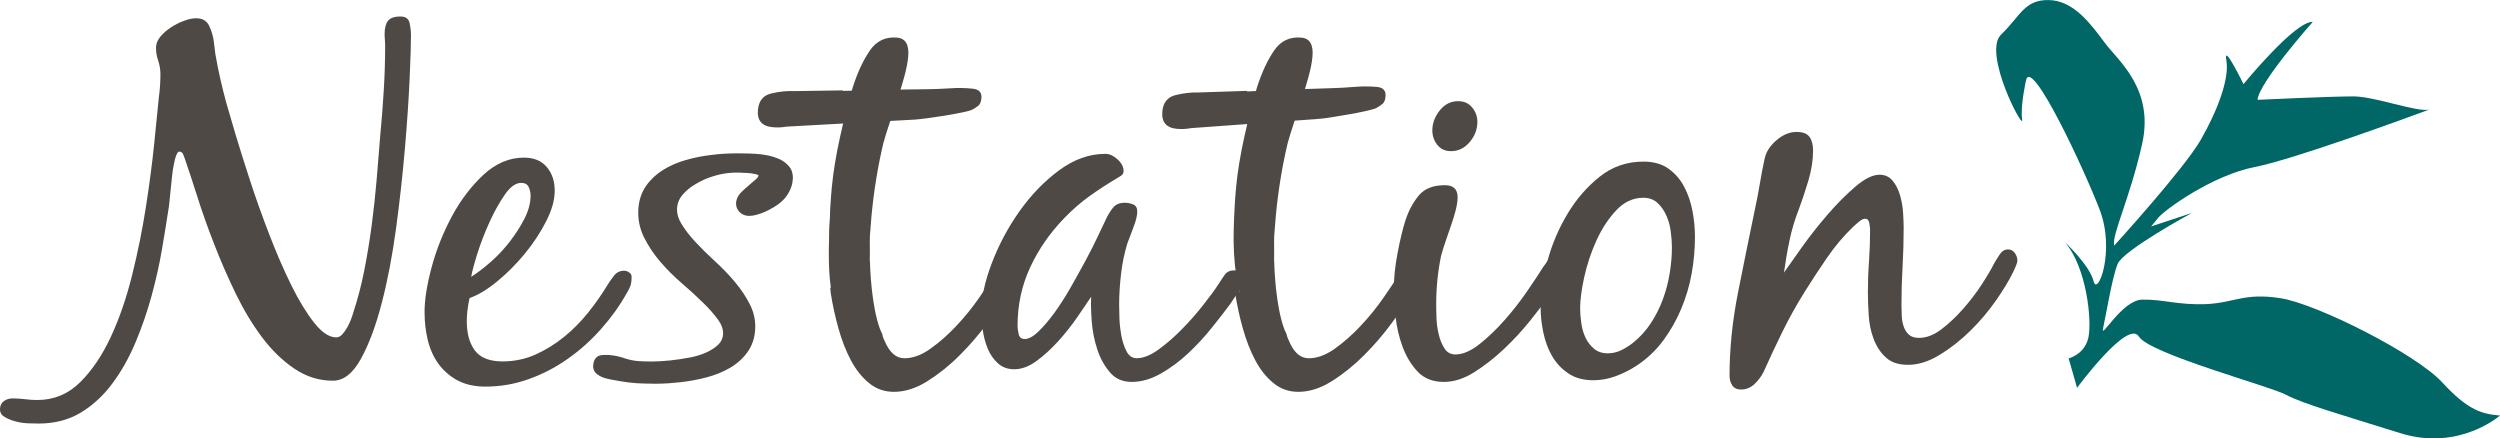
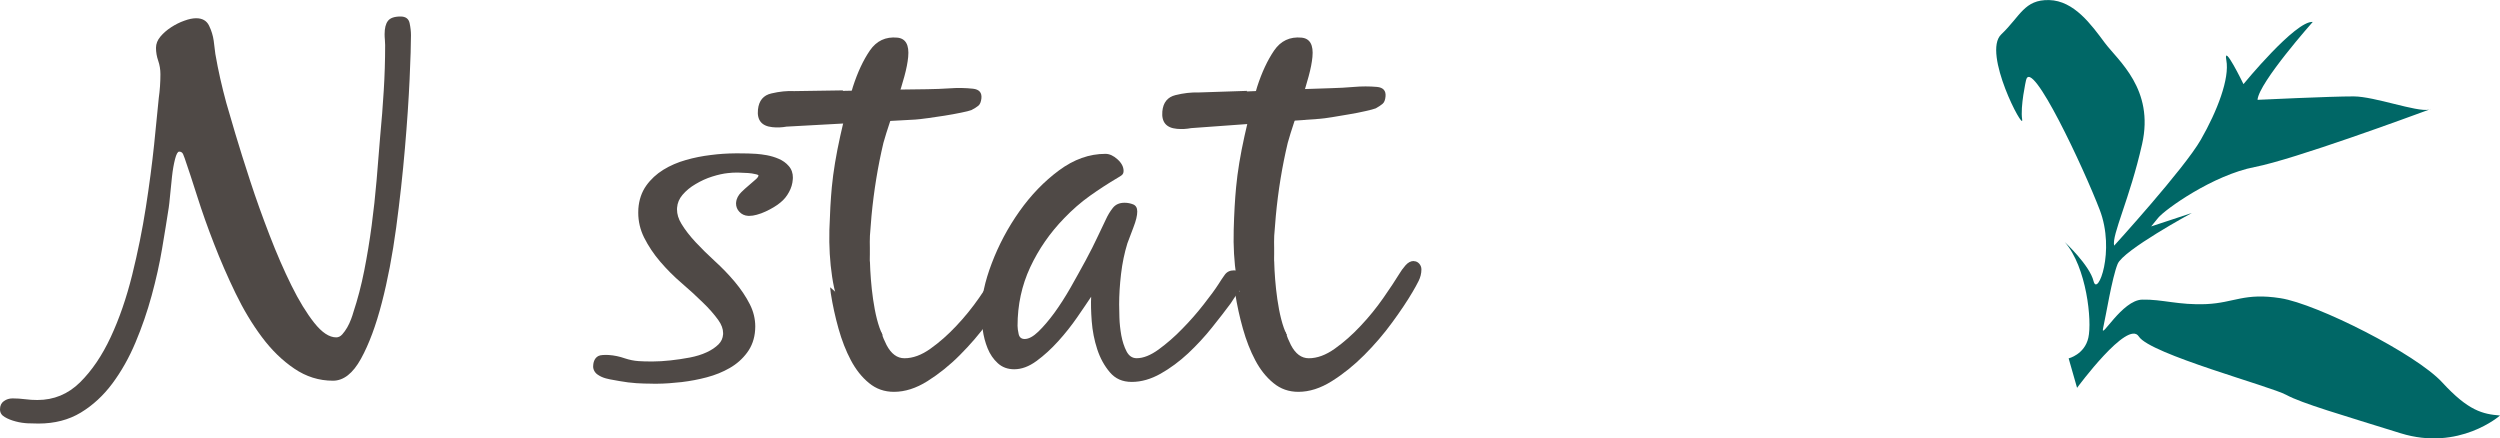
<svg xmlns="http://www.w3.org/2000/svg" id="_レイヤー_1" viewBox="0 0 751.01 131.7">
  <defs>
    <style>.cls-1{fill:#006766;}.cls-2{fill:#4f4946;}</style>
  </defs>
  <path class="cls-1" d="M729.71,32.93c.39-.14,.62-.23,.62-.23-.17,.1-.37,.16-.62,.23Zm-105.75,83.58s15.23-20.7,18.55-15.43c3.33,5.28,39.61,14.97,44.31,17.55,4.7,2.56,16.72,6.02,34.34,11.52,17.61,5.47,29.86-5.33,29.86-5.33-5.18-.42-9.5-1.38-17.36-9.94-7.86-8.57-37.65-23.59-48.58-25.3-10.91-1.71-13.87,1.38-22.25,1.77-8.38,.37-13.24-1.49-19.31-1.34-6.06,.14-12.56,12.24-11.75,8.65,.82-3.58,2.69-15.23,4.37-19.35,1.68-4.16,22.3-15.33,22.3-15.33l-12.22,4.04,2.08-2.56c2.09-2.55,16.47-12.87,29.09-15.3,11.71-2.26,47.24-15.35,52.32-17.22-3.74,.78-16.3-3.95-22.65-3.98-6.78-.02-28.89,1.03-28.89,1.03,.41-5.2,16.59-23.4,16.59-23.4-5.18-.42-20.81,18.68-20.81,18.68,0,0-6.17-12.71-5.15-7.19,1.02,5.49-2.69,15.22-7.66,23.89-4.97,8.7-26.04,31.83-26.04,31.83-.77-3.2,4.68-14.02,8.4-30.52,3.72-16.51-7.17-25.01-11.22-30.43-4.05-5.44-9.21-12.64-16.71-12.83-7.49-.17-8.64,4.85-14.4,10.33-5.76,5.48,6.92,29.46,6.3,25.56-.62-3.91,1.16-11.81,1.16-11.81,1.62-7.17,17.38,26.53,22.13,38.92,4.75,12.38-.64,26.24-1.84,21.45-1.17-4.8-8.65-11.75-8.65-11.75,6.59,7.52,8.22,23.71,7.08,28.74-1.13,5.03-5.92,6.2-5.92,6.2" />
  <g>
    <path class="cls-2" d="M8.58,127.18c-1.32-.07-2.61-.23-3.87-.58-1.27-.33-2.37-.76-3.3-1.33-.93-.53-1.41-1.3-1.41-2.29,0-1.11,.39-1.93,1.16-2.48,.77-.56,1.65-.82,2.64-.82,1.21,0,2.45,.08,3.71,.24,1.27,.17,2.5,.24,3.72,.24,4.94,0,9.21-1.76,12.79-5.28,3.58-3.53,6.65-8.06,9.24-13.62,2.59-5.55,4.73-11.78,6.44-18.65,1.7-6.87,3.08-13.67,4.12-20.37,1.05-6.71,1.87-13,2.48-18.82,.61-5.82,1.07-10.5,1.4-14.02,.33-2.31,.49-4.68,.49-7.1,0-1.43-.22-2.77-.66-4.04-.44-1.26-.67-2.56-.67-3.88,0-1.21,.45-2.34,1.33-3.39,.88-1.04,1.95-1.98,3.22-2.8,1.27-.83,2.59-1.49,3.96-1.97,1.38-.51,2.56-.74,3.55-.74,1.87,0,3.16,.74,3.88,2.22,.72,1.49,1.18,2.99,1.4,4.55l.49,3.95c.44,2.55,.93,5.01,1.48,7.44,.55,2.41,1.15,4.84,1.81,7.26,.55,1.97,1.46,5.08,2.73,9.32,1.26,4.22,2.75,8.95,4.46,14.18,1.7,5.23,3.64,10.62,5.78,16.18,2.14,5.56,4.34,10.62,6.6,15.18,2.25,4.56,4.54,8.3,6.85,11.22,2.31,2.91,4.51,4.37,6.61,4.37,.66,0,1.26-.29,1.81-.9,.54-.62,1.04-1.3,1.48-2.07,.44-.76,.83-1.61,1.16-2.48,.33-.88,.55-1.55,.66-1.98,1.32-3.98,2.42-8.17,3.3-12.62,.88-4.46,1.62-8.95,2.23-13.54,.61-4.56,1.1-9.12,1.49-13.69,.38-4.56,.75-8.94,1.07-13.12,.44-4.61,.8-9.19,1.07-13.7,.28-4.51,.42-9.07,.42-13.72,0-.52-.03-1.07-.08-1.63-.06-.54-.08-1.1-.08-1.65,0-1.75,.32-3.09,.99-3.96,.66-.88,1.92-1.33,3.8-1.33,1.53,0,2.44,.67,2.72,1.98,.28,1.32,.41,2.53,.41,3.63,0,2.64-.13,7.05-.41,13.21-.28,6.15-.74,13.08-1.41,20.79-.66,7.7-1.53,15.64-2.63,23.84-1.11,8.2-2.53,15.7-4.3,22.51-1.76,6.83-3.85,12.46-6.27,16.85-2.42,4.4-5.23,6.6-8.41,6.6-4.19,0-8.06-1.21-11.63-3.64-3.58-2.42-6.83-5.58-9.74-9.49-2.92-3.9-5.56-8.31-7.92-13.19-2.37-4.9-4.51-9.82-6.43-14.78-1.93-4.95-3.61-9.69-5.03-14.18-1.44-4.53-2.7-8.37-3.8-11.55-.11-.34-.28-.76-.49-1.26-.23-.48-.62-.73-1.16-.73-.44,0-.85,.73-1.24,2.23-.38,1.48-.69,3.21-.91,5.2s-.42,3.88-.58,5.69c-.17,1.81-.3,3.06-.41,3.71-.56,3.64-1.22,7.73-1.99,12.28-.77,4.59-1.82,9.3-3.14,14.13-1.32,4.84-2.94,9.55-4.87,14.12-1.92,4.57-4.24,8.67-6.93,12.29-2.7,3.63-5.86,6.55-9.49,8.75-3.63,2.19-7.86,3.29-12.71,3.29-.65,0-1.65-.04-2.97-.07Z" />
-     <path class="cls-2" d="M137.42,114.27c-2.31-1.28-4.2-2.92-5.69-4.95-1.48-2.05-2.55-4.4-3.21-7.11-.66-2.69-.98-5.52-.98-8.49,0-3.73,.72-8.25,2.15-13.53,1.42-5.27,3.46-10.37,6.1-15.28,2.64-4.89,5.8-9.03,9.49-12.45,3.69-3.4,7.73-5.11,12.12-5.11,2.97,0,5.26,.94,6.85,2.81,1.59,1.88,2.39,4.25,2.39,7.11s-.86,5.82-2.56,9.19c-1.7,3.36-3.86,6.62-6.43,9.76-2.59,3.15-5.37,5.93-8.34,8.35-2.96,2.43-5.72,4.09-8.25,4.97-.56,2.54-.83,4.87-.83,6.95,0,3.75,.83,6.7,2.48,8.86,1.65,2.15,4.4,3.22,8.25,3.22,3.52,0,6.82-.69,9.9-2.06,3.08-1.39,5.94-3.15,8.58-5.3,2.65-2.13,5.06-4.6,7.27-7.33,2.19-2.76,4.13-5.51,5.77-8.25,.55-.89,1.2-1.83,1.97-2.81,.78-.99,1.77-1.49,2.99-1.49,.53,0,1.07,.16,1.56,.5,.49,.33,.74,.76,.74,1.31,0,1.09-.12,1.99-.33,2.65-.22,.67-.61,1.41-1.15,2.31-2.08,3.73-4.65,7.31-7.68,10.72-3.02,3.41-6.35,6.4-9.99,8.95-3.62,2.57-7.53,4.61-11.72,6.11-4.18,1.51-8.52,2.26-13.03,2.26-3.3,0-6.1-.63-8.42-1.89Zm14.2-55.75c-1.65,2.37-3.18,5.13-4.61,8.3-1.43,3.15-2.64,6.3-3.64,9.45-.98,3.15-1.59,5.45-1.81,6.88,1.76-1.1,3.68-2.57,5.78-4.4,2.09-1.82,4.01-3.86,5.78-6.14,1.76-2.28,3.24-4.58,4.45-6.97,1.21-2.38,1.82-4.68,1.82-6.88,0-.89-.2-1.73-.58-2.58-.39-.83-1.13-1.24-2.24-1.24-1.65,0-3.3,1.18-4.95,3.58Z" />
    <g>
      <path class="cls-2" d="M223.69,58.76c.7-.69,1.44-1.36,2.23-2.04,.78-.64,1.53-1.29,2.24-1.93,.69-.64,1.06-1.31,1.11-2.05,.03-.5-.11-.89-.47-1.16-.36-.27-.78-.47-1.26-.6-.49-.13-.98-.22-1.48-.29-.49-.07-.9-.11-1.2-.14-1.05-.06-2.1-.11-3.15-.12-1.06,0-2.12,.05-3.18,.16-1.5,.15-3.16,.52-5,1.09-1.85,.6-3.6,1.38-5.29,2.39-1.68,1-3.11,2.19-4.29,3.56-1.18,1.38-1.84,2.94-1.95,4.68-.13,1.91,.37,3.8,1.51,5.68,1.15,1.88,2.61,3.79,4.41,5.7,1.79,1.93,3.75,3.87,5.89,5.8,2.13,1.96,4.09,3.98,5.86,6.08,1.79,2.11,3.24,4.26,4.35,6.48,1.12,2.22,1.59,4.53,1.43,6.95-.16,2.35-.87,4.37-2.14,6.08-1.27,1.72-2.86,3.12-4.8,4.23-1.94,1.11-4.11,1.98-6.52,2.62-2.4,.64-4.85,1.12-7.35,1.41-2.5,.29-4.9,.44-7.19,.48-2.31,.04-4.36-.02-6.15-.15-1.6-.1-3.23-.3-4.89-.62-.37-.08-.93-.17-1.7-.29-.78-.12-1.53-.29-2.29-.49-.78-.21-1.43-.5-1.99-.89-.57-.38-.83-.87-.79-1.49,.07-1.04,.4-1.63,.96-1.74,.57-.11,1.28-.15,2.15-.08,1.53,.09,3.05,.41,4.5,.91,1.45,.49,2.95,.81,4.5,.91,1.11,.07,2.53,.11,4.28,.11s3.57-.11,5.5-.31c1.94-.22,3.92-.52,5.93-.91,2.02-.37,3.83-.93,5.42-1.66,1.6-.73,2.94-1.63,4.01-2.71,1.06-1.07,1.65-2.38,1.74-3.94,.13-1.71-.45-3.46-1.73-5.22-1.27-1.78-2.86-3.59-4.79-5.47-1.91-1.87-4.04-3.79-6.35-5.78-2.32-1.99-4.42-4.09-6.31-6.3-1.9-2.21-3.47-4.55-4.69-7.02-1.22-2.48-1.74-5.1-1.56-7.88,.17-2.41,.88-4.49,2.1-6.22,1.25-1.74,2.81-3.21,4.73-4.38,1.91-1.18,4.05-2.1,6.43-2.78,2.37-.69,4.78-1.14,7.22-1.46,2.44-.29,4.84-.46,7.2-.47,2.36-.01,4.43,.01,6.22,.16,.86,.05,1.85,.17,3,.39,1.13,.19,2.2,.52,3.23,.96,1.03,.44,1.87,1.05,2.53,1.81,.67,.77,.96,1.73,.88,2.9-.08,1.17-.4,2.29-.98,3.33-.56,1.04-1.32,1.93-2.23,2.69-.47,.39-1.07,.83-1.81,1.26-.74,.44-1.52,.87-2.31,1.24-.8,.37-1.62,.68-2.44,.9-.83,.22-1.55,.31-2.16,.27-.68-.04-1.24-.32-1.67-.78-.43-.45-.63-1.02-.58-1.71,.05-.74,.43-1.48,1.13-2.16Z" />
-       <path class="cls-2" d="M196.12,115.26c-1.84,0-3.47-.06-4.95-.15h0c-1.65-.1-3.33-.33-5.1-.64h0c-.31-.07-.83-.18-1.6-.29h0c-.83-.13-1.64-.29-2.46-.51h0c-.89-.24-1.7-.6-2.39-1.08h0c-.82-.5-1.47-1.5-1.44-2.55h0s0-.06,.02-.23h0c.04-1.18,.55-2.69,2.11-3.06h0c.48-.09,1.01-.13,1.6-.13h0c.27,0,.61,0,.93,.02h0c1.67,.11,3.3,.46,4.87,1.01h0c1.34,.44,2.72,.74,4.15,.83h0c1.05,.08,2.44,.11,4.15,.11h0c1.7-.01,3.47-.11,5.37-.32h0c1.9-.19,3.83-.5,5.81-.86h0c1.92-.37,3.62-.89,5.09-1.58h0c1.47-.67,2.65-1.48,3.58-2.4h0c.84-.86,1.26-1.79,1.36-3.02h0c0-.11,0-.24,0-.37h0c0-1.22-.45-2.51-1.48-3.95h0c-1.22-1.68-2.75-3.44-4.64-5.25h0c-1.89-1.86-3.98-3.77-6.28-5.75h0c-2.37-2.02-4.51-4.18-6.46-6.45h0c-1.98-2.3-3.59-4.73-4.89-7.31h0c-1.15-2.34-1.74-4.83-1.74-7.41h0c0-.39,.02-.81,.03-1.2h0c.19-2.64,.98-5,2.38-6.97h0c1.35-1.89,3.07-3.48,5.14-4.76h0c2.03-1.25,4.3-2.23,6.78-2.93h0c2.45-.7,4.93-1.19,7.44-1.49h0c2.5-.33,4.95-.48,7.35-.5h0c.4,0,.79,0,1.16,0h0c1.92,0,3.65,.04,5.21,.15h0c.92,.06,1.97,.21,3.15,.41h0c1.23,.24,2.41,.58,3.55,1.08h0c1.19,.5,2.23,1.24,3.03,2.18h0c.84,.94,1.24,2.18,1.23,3.43h0c0,.22-.02,.32-.02,.49h0c-.08,1.38-.48,2.71-1.15,3.9h0c-.64,1.21-1.51,2.28-2.54,3.1h0c-.55,.47-1.22,.95-2.01,1.42h0c-.79,.48-1.62,.91-2.46,1.3h0c-.88,.41-1.75,.74-2.67,.98h0c-.79,.22-1.53,.34-2.23,.34h0c-.15,0-.27,0-.39-.01h0c-.99-.04-1.96-.49-2.62-1.23h0c-.64-.65-1-1.59-.98-2.49h0s-.03-.19,.02-.29h0c.08-1.17,.68-2.22,1.55-3.09h0c.72-.71,1.5-1.42,2.33-2.11h0c.77-.64,1.49-1.27,2.17-1.88h0c.51-.48,.64-.81,.66-1.01h0v-.09c-.17-.13-.39-.24-.68-.29h0c-.43-.1-.86-.19-1.31-.26h0c-.46-.06-.83-.1-1.1-.12h0c-1.01-.07-2.04-.12-3.12-.14h-.19c-.93,0-1.84,.05-2.8,.16h0c-1.36,.14-2.93,.48-4.7,1.04h0c-1.74,.54-3.39,1.31-4.99,2.26h0c-1.57,.91-2.87,1.99-3.94,3.25h0c-1,1.2-1.5,2.4-1.62,3.85h0c-.02,.18-.02,.34-.02,.48h0c0,1.44,.41,2.85,1.34,4.37h0c1.07,1.78,2.49,3.6,4.22,5.47h0c1.76,1.88,3.7,3.8,5.8,5.72h0c2.18,1.98,4.18,4.06,6,6.22h0c1.84,2.2,3.36,4.45,4.53,6.77h0c1.07,2.11,1.62,4.36,1.62,6.65h0c0,.35-.02,.68-.04,1.03h0c-.16,2.59-.98,4.91-2.42,6.83h0c-1.39,1.88-3.14,3.43-5.25,4.63h0c-2.05,1.18-4.34,2.11-6.85,2.77h0c-2.46,.66-4.99,1.13-7.56,1.44h0c-2.56,.29-4.99,.47-7.36,.49h-1.3Zm-14.92-5.05c.4,.29,.93,.51,1.56,.71h0c.7,.17,1.42,.31,2.12,.44h0c.79,.12,1.38,.22,1.75,.32h0c1.6,.28,3.18,.48,4.71,.58h0c1.42,.09,3.01,.15,4.77,.15h1.27c2.25-.02,4.59-.19,7.05-.48h0c2.44-.28,4.81-.73,7.15-1.36h0c2.31-.62,4.35-1.44,6.17-2.48h0c1.79-1.01,3.22-2.27,4.36-3.85h0c1.12-1.48,1.74-3.2,1.88-5.29h0c0-.32,.02-.62,.02-.88h0c0-1.87-.44-3.61-1.3-5.37h0c-1.07-2.11-2.45-4.18-4.16-6.21h0c-1.74-2.06-3.66-4.03-5.73-5.94h0c-2.16-1.99-4.16-3.95-5.98-5.9h0c-1.85-1.98-3.38-3.96-4.56-5.93h0c-1.17-1.88-1.76-3.85-1.76-5.86h0c0-.24,0-.48,.02-.67h0c.13-2.03,.93-3.92,2.3-5.51h0c1.27-1.49,2.84-2.77,4.64-3.86h0c1.76-1.06,3.65-1.89,5.59-2.52h0c1.91-.58,3.67-.99,5.28-1.15h0c1.03-.1,2.06-.17,3.09-.17h.27c1.08,.02,2.16,.07,3.24,.14h0c.36,.02,.77,.06,1.3,.13h0c.54,.07,1.09,.17,1.63,.33h0c.64,.17,1.24,.44,1.78,.83h0c.64,.48,1.05,1.35,1.03,2.16h0v.24h0c-.08,1.16-.7,2.22-1.58,3h0c-.72,.68-1.47,1.32-2.29,1.99h0c-.75,.63-1.46,1.29-2.14,1.96h0c-.48,.49-.65,.86-.73,1.34h.02s0,0,0,.05h0c.02,.22,.07,.32,.21,.49h0c.2,.2,.33,.27,.67,.3h0c.09,.01,.17,.01,.25,.01h0c.39,0,.89-.06,1.5-.22h0c.73-.18,1.47-.46,2.19-.82h0c.77-.36,1.49-.74,2.2-1.16h0c.67-.41,1.21-.8,1.63-1.16h0c.78-.63,1.4-1.36,1.89-2.25h0c.46-.87,.72-1.77,.79-2.61h0c-.02-.23,0-.37,0-.44h0c-.02-.72-.18-1.16-.53-1.58h0c-.52-.57-1.16-1.06-2.01-1.41h0c-.93-.41-1.89-.69-2.91-.89h0c-1.1-.19-2.07-.29-2.87-.34h0c-1.45-.13-3.1-.19-4.98-.19h0c-.35,0-.72,0-1.13,.02h0c-2.31,.02-4.64,.19-7.04,.48h0c-2.37,.28-4.7,.76-7,1.42h0c-2.27,.63-4.29,1.5-6.07,2.61h0c-1.77,1.06-3.18,2.38-4.31,3.97h0c-1.07,1.52-1.69,3.31-1.86,5.54h0c-.02,.29-.02,.63-.02,.98h0c0,2.15,.48,4.17,1.45,6.13h0c1.18,2.36,2.65,4.61,4.49,6.73h0c1.84,2.16,3.9,4.2,6.17,6.15h0c2.33,2.02,4.46,3.97,6.4,5.85h0c1.98,1.91,3.61,3.81,4.94,5.65h0c1.3,1.76,2.03,3.66,2.03,5.6h0c0,.18-.02,.37-.03,.55h0c-.12,1.86-.85,3.55-2.16,4.86h0c-1.2,1.2-2.7,2.21-4.43,2.99h0c-1.72,.79-3.64,1.38-5.74,1.78h0c-2.06,.41-4.06,.7-6.04,.9h0c-1.99,.22-3.88,.32-5.66,.34h0c-1.77,0-3.2-.05-4.39-.12h0c-1.67-.11-3.29-.43-4.86-1h0c-1.33-.43-2.71-.72-4.17-.83h0c-.24-.03-.44-.03-.69-.03h0c-.3,0-.57,.01-.77,.04h0c-.03,.12-.06,.28-.07,.48h0l-.02,.09s.07,.04,.17,.13h0Z" />
+       <path class="cls-2" d="M196.12,115.26c-1.84,0-3.47-.06-4.95-.15h0c-1.65-.1-3.33-.33-5.1-.64h0c-.31-.07-.83-.18-1.6-.29h0c-.83-.13-1.64-.29-2.46-.51h0c-.89-.24-1.7-.6-2.39-1.08h0c-.82-.5-1.47-1.5-1.44-2.55h0s0-.06,.02-.23h0c.04-1.18,.55-2.69,2.11-3.06h0c.48-.09,1.01-.13,1.6-.13h0c.27,0,.61,0,.93,.02h0c1.67,.11,3.3,.46,4.87,1.01h0c1.34,.44,2.72,.74,4.15,.83h0c1.05,.08,2.44,.11,4.15,.11h0c1.7-.01,3.47-.11,5.37-.32h0c1.9-.19,3.83-.5,5.81-.86h0c1.92-.37,3.62-.89,5.09-1.58h0c1.47-.67,2.65-1.48,3.58-2.4h0c.84-.86,1.26-1.79,1.36-3.02h0c0-.11,0-.24,0-.37h0c0-1.22-.45-2.51-1.48-3.95h0c-1.22-1.68-2.75-3.44-4.64-5.25h0c-1.89-1.86-3.98-3.77-6.28-5.75h0c-2.37-2.02-4.51-4.18-6.46-6.45h0c-1.98-2.3-3.59-4.73-4.89-7.31h0c-1.15-2.34-1.74-4.83-1.74-7.41h0c0-.39,.02-.81,.03-1.2h0c.19-2.64,.98-5,2.38-6.97h0c1.35-1.89,3.07-3.48,5.14-4.76h0c2.03-1.25,4.3-2.23,6.78-2.93h0c2.45-.7,4.93-1.19,7.44-1.49h0c2.5-.33,4.95-.48,7.35-.5h0c.4,0,.79,0,1.16,0h0c1.92,0,3.65,.04,5.21,.15h0c.92,.06,1.97,.21,3.15,.41h0c1.23,.24,2.41,.58,3.55,1.08h0c1.19,.5,2.23,1.24,3.03,2.18h0c.84,.94,1.24,2.18,1.23,3.43h0c0,.22-.02,.32-.02,.49h0c-.08,1.38-.48,2.71-1.15,3.9h0c-.64,1.21-1.51,2.28-2.54,3.1h0c-.55,.47-1.22,.95-2.01,1.42h0c-.79,.48-1.62,.91-2.46,1.3h0c-.88,.41-1.75,.74-2.67,.98h0c-.79,.22-1.53,.34-2.23,.34h0c-.15,0-.27,0-.39-.01h0c-.99-.04-1.96-.49-2.62-1.23h0c-.64-.65-1-1.59-.98-2.49h0s-.03-.19,.02-.29h0c.08-1.17,.68-2.22,1.55-3.09h0c.72-.71,1.5-1.42,2.33-2.11h0c.77-.64,1.49-1.27,2.17-1.88h0c.51-.48,.64-.81,.66-1.01h0v-.09c-.17-.13-.39-.24-.68-.29h0c-.43-.1-.86-.19-1.31-.26h0c-.46-.06-.83-.1-1.1-.12h0c-1.01-.07-2.04-.12-3.12-.14h-.19c-.93,0-1.84,.05-2.8,.16h0c-1.36,.14-2.93,.48-4.7,1.04h0c-1.74,.54-3.39,1.31-4.99,2.26h0c-1.57,.91-2.87,1.99-3.94,3.25h0c-1,1.2-1.5,2.4-1.62,3.85h0c-.02,.18-.02,.34-.02,.48h0c0,1.44,.41,2.85,1.34,4.37h0c1.07,1.78,2.49,3.6,4.22,5.47h0c1.76,1.88,3.7,3.8,5.8,5.72h0c2.18,1.98,4.18,4.06,6,6.22h0c1.84,2.2,3.36,4.45,4.53,6.77h0c1.07,2.11,1.62,4.36,1.62,6.65h0c0,.35-.02,.68-.04,1.03h0c-.16,2.59-.98,4.91-2.42,6.83h0c-1.39,1.88-3.14,3.43-5.25,4.63h0c-2.05,1.18-4.34,2.11-6.85,2.77h0c-2.46,.66-4.99,1.13-7.56,1.44h0c-2.56,.29-4.99,.47-7.36,.49h-1.3Zm-14.92-5.05c.4,.29,.93,.51,1.56,.71h0c.7,.17,1.42,.31,2.12,.44h0c.79,.12,1.38,.22,1.75,.32h0c1.6,.28,3.18,.48,4.71,.58h0c1.42,.09,3.01,.15,4.77,.15h1.27c2.25-.02,4.59-.19,7.05-.48h0c2.44-.28,4.81-.73,7.15-1.36h0c2.31-.62,4.35-1.44,6.17-2.48h0c1.79-1.01,3.22-2.27,4.36-3.85h0c1.12-1.48,1.74-3.2,1.88-5.29h0c0-.32,.02-.62,.02-.88h0c0-1.87-.44-3.61-1.3-5.37h0c-1.07-2.11-2.45-4.18-4.16-6.21h0c-1.74-2.06-3.66-4.03-5.73-5.94h0c-2.16-1.99-4.16-3.95-5.98-5.9h0c-1.85-1.98-3.38-3.96-4.56-5.93h0c-1.17-1.88-1.76-3.85-1.76-5.86c0-.24,0-.48,.02-.67h0c.13-2.03,.93-3.92,2.3-5.51h0c1.27-1.49,2.84-2.77,4.64-3.86h0c1.76-1.06,3.65-1.89,5.59-2.52h0c1.91-.58,3.67-.99,5.28-1.15h0c1.03-.1,2.06-.17,3.09-.17h.27c1.08,.02,2.16,.07,3.24,.14h0c.36,.02,.77,.06,1.3,.13h0c.54,.07,1.09,.17,1.63,.33h0c.64,.17,1.24,.44,1.78,.83h0c.64,.48,1.05,1.35,1.03,2.16h0v.24h0c-.08,1.16-.7,2.22-1.58,3h0c-.72,.68-1.47,1.32-2.29,1.99h0c-.75,.63-1.46,1.29-2.14,1.96h0c-.48,.49-.65,.86-.73,1.34h.02s0,0,0,.05h0c.02,.22,.07,.32,.21,.49h0c.2,.2,.33,.27,.67,.3h0c.09,.01,.17,.01,.25,.01h0c.39,0,.89-.06,1.5-.22h0c.73-.18,1.47-.46,2.19-.82h0c.77-.36,1.49-.74,2.2-1.16h0c.67-.41,1.21-.8,1.63-1.16h0c.78-.63,1.4-1.36,1.89-2.25h0c.46-.87,.72-1.77,.79-2.61h0c-.02-.23,0-.37,0-.44h0c-.02-.72-.18-1.16-.53-1.58h0c-.52-.57-1.16-1.06-2.01-1.41h0c-.93-.41-1.89-.69-2.91-.89h0c-1.1-.19-2.07-.29-2.87-.34h0c-1.45-.13-3.1-.19-4.98-.19h0c-.35,0-.72,0-1.13,.02h0c-2.31,.02-4.64,.19-7.04,.48h0c-2.37,.28-4.7,.76-7,1.42h0c-2.27,.63-4.29,1.5-6.07,2.61h0c-1.77,1.06-3.18,2.38-4.31,3.97h0c-1.07,1.52-1.69,3.31-1.86,5.54h0c-.02,.29-.02,.63-.02,.98h0c0,2.15,.48,4.17,1.45,6.13h0c1.18,2.36,2.65,4.61,4.49,6.73h0c1.84,2.16,3.9,4.2,6.17,6.15h0c2.33,2.02,4.46,3.97,6.4,5.85h0c1.98,1.91,3.61,3.81,4.94,5.65h0c1.3,1.76,2.03,3.66,2.03,5.6h0c0,.18-.02,.37-.03,.55h0c-.12,1.86-.85,3.55-2.16,4.86h0c-1.2,1.2-2.7,2.21-4.43,2.99h0c-1.72,.79-3.64,1.38-5.74,1.78h0c-2.06,.41-4.06,.7-6.04,.9h0c-1.99,.22-3.88,.32-5.66,.34h0c-1.77,0-3.2-.05-4.39-.12h0c-1.67-.11-3.29-.43-4.86-1h0c-1.33-.43-2.71-.72-4.17-.83h0c-.24-.03-.44-.03-.69-.03h0c-.3,0-.57,.01-.77,.04h0c-.03,.12-.06,.28-.07,.48h0l-.02,.09s.07,.04,.17,.13h0Z" />
    </g>
    <path class="cls-2" d="M371.95,87.82c-.94,1.31-1.68,2.42-2.24,3.31-1.54,2.08-3.41,4.51-5.61,7.25-2.2,2.76-4.6,5.34-7.18,7.77-2.59,2.41-5.34,4.45-8.25,6.1-2.91,1.64-5.81,2.48-8.66,2.48s-4.95-.96-6.6-2.89c-1.65-1.94-2.92-4.24-3.8-6.93-.88-2.7-1.43-5.51-1.65-8.41-.22-2.93-.27-5.37-.17-7.36-1.09,1.66-2.5,3.71-4.21,6.2-1.7,2.46-3.61,4.87-5.69,7.17-2.09,2.31-4.26,4.29-6.52,5.94-2.25,1.65-4.48,2.48-6.68,2.48-1.97,0-3.62-.6-4.95-1.82-1.32-1.2-2.33-2.69-3.05-4.45-.72-1.77-1.21-3.64-1.48-5.61-.29-1.98-.42-3.75-.42-5.28,0-4.3,1.05-9.2,3.14-14.68,2.09-5.51,4.86-10.72,8.32-15.61,3.47-4.9,7.43-9,11.89-12.3,4.46-3.3,9.1-4.96,13.94-4.96,1.22,0,2.43,.56,3.64,1.66,1.21,1.09,1.81,2.26,1.81,3.47,0,.54-.17,.96-.5,1.23-.34,.28-.72,.52-1.15,.76-2.97,1.75-5.8,3.6-8.49,5.51-2.7,1.93-5.26,4.16-7.68,6.68-4.29,4.41-7.69,9.32-10.24,14.78-2.53,5.44-3.79,11.3-3.79,17.56,0,.67,.11,1.5,.33,2.49,.22,.98,.83,1.48,1.81,1.48,1.2,0,2.58-.74,4.12-2.23,1.54-1.49,3.14-3.36,4.79-5.61,1.64-2.26,3.27-4.79,4.87-7.59,1.59-2.81,3.1-5.52,4.53-8.16,1.43-2.65,2.66-5.09,3.72-7.37,1.04-2.23,1.83-3.91,2.39-5.02,.55-1.21,1.23-2.34,2.05-3.38,.83-1.06,2.01-1.57,3.55-1.57,.88,0,1.74,.17,2.56,.49,.83,.34,1.24,1.04,1.24,2.16,0,1.21-.39,2.79-1.16,4.77-.77,1.98-1.38,3.58-1.81,4.79-.88,2.86-1.52,5.92-1.9,9.17-.38,3.25-.57,6.3-.57,9.15,0,.88,.02,2.2,.08,3.96,.05,1.76,.25,3.55,.57,5.37,.34,1.8,.86,3.41,1.57,4.78,.72,1.38,1.73,2.06,3.05,2.06,1.98,0,4.19-.88,6.61-2.64,2.41-1.77,4.79-3.81,7.09-6.2,2.31-2.34,4.46-4.8,6.43-7.33,1.99-2.53,3.47-4.55,4.46-6.1,.55-.88,1.15-1.79,1.82-2.73,.66-.94,1.58-1.39,2.79-1.39,1.77,0,2.64,1.04,2.64,3.12,0,.99-.47,2.15-1.39,3.47Z" />
-     <path class="cls-2" d="M431.52,95.41c.05,1.66,.26,3.3,.66,4.96,.38,1.65,.97,3.07,1.74,4.29,.77,1.21,1.87,1.82,3.3,1.82,2.19,0,4.59-1.03,7.18-3.06,2.58-2.04,5.12-4.46,7.59-7.27,2.48-2.8,4.73-5.7,6.77-8.66,2.03-2.97,3.6-5.33,4.7-7.1,.55-.77,1.18-1.65,1.89-2.65,.72-.99,1.63-1.48,2.72-1.48s1.74,.39,1.9,1.16c.16,.77,.25,1.59,.25,2.47,0,.56-.16,1.21-.5,1.99-.33,.77-.74,1.55-1.24,2.38-.5,.84-.99,1.61-1.49,2.32-.49,.71-.9,1.3-1.23,1.73-1.55,2.19-3.52,4.82-5.95,7.84-2.42,3.03-5.08,5.92-7.99,8.67-2.91,2.75-5.92,5.08-8.99,7.02-3.09,1.93-6.11,2.89-9.08,2.89-3.3,0-5.92-1.03-7.85-3.05-1.92-2.04-3.43-4.51-4.53-7.44-1.1-2.92-1.81-6-2.15-9.25-.32-3.25-.49-6.07-.49-8.49,0-3.09,.35-6.51,1.08-10.31,.71-3.8,1.49-7.13,2.39-9.99,.98-2.97,2.33-5.47,4.04-7.51,1.7-2.04,4.31-3.06,7.83-3.06,2.54,0,3.81,1.22,3.81,3.64,0,1.11-.21,2.39-.58,3.88-.39,1.48-.85,3.02-1.41,4.61-.55,1.61-1.09,3.2-1.65,4.79-.55,1.6-.98,3.01-1.31,4.21-.99,4.73-1.49,9.63-1.49,14.69,0,.98,.02,2.32,.09,3.96Zm10.73-63.12c1.04,1.26,1.56,2.71,1.56,4.36,0,2.2-.77,4.21-2.31,6.03-1.53,1.82-3.41,2.73-5.61,2.73-1.76,0-3.13-.64-4.13-1.91-.99-1.26-1.48-2.72-1.48-4.37,0-2.08,.74-4.06,2.22-5.95,1.49-1.86,3.33-2.79,5.53-2.79,1.76,0,3.16,.62,4.21,1.89Z" />
-     <path class="cls-2" d="M464.86,78.41c1.37-5.06,3.39-9.78,6.03-14.19,2.64-4.4,5.85-8.1,9.65-11.14,3.8-3.02,8.17-4.53,13.12-4.53,3.08,0,5.6,.69,7.59,2.14,1.98,1.43,3.55,3.24,4.7,5.45,1.16,2.2,1.99,4.63,2.48,7.27,.51,2.64,.74,5.23,.74,7.75,0,3.62-.32,7.28-.98,10.97-.67,3.7-1.71,7.23-3.15,10.65-1.42,3.41-3.24,6.6-5.44,9.57-2.21,2.96-4.9,5.51-8.09,7.58-1.87,1.23-3.9,2.24-6.11,3.06-2.2,.82-4.45,1.24-6.77,1.24-2.97,0-5.47-.68-7.5-2.06-2.04-1.37-3.66-3.1-4.87-5.2-1.22-2.08-2.09-4.45-2.64-7.09-.55-2.64-.82-5.18-.82-7.59,0-4.18,.68-8.8,2.06-13.86Zm20.63-15.19c-2.37,2.54-4.35,5.56-5.94,9.09-1.59,3.51-2.8,7.15-3.63,10.89-.82,3.75-1.24,6.87-1.24,9.41,0,1.31,.11,2.78,.34,4.37,.21,1.59,.62,3.05,1.23,4.37,.61,1.31,1.47,2.45,2.56,3.38,1.11,.94,2.48,1.41,4.13,1.41,1.43,0,2.78-.31,4.04-.91,1.26-.62,2.45-1.36,3.55-2.23,2.09-1.66,3.88-3.63,5.35-5.86,1.49-2.26,2.7-4.65,3.64-7.21,.94-2.52,1.62-5.12,2.06-7.82,.44-2.69,.67-5.3,.67-7.83,0-1.33-.12-2.87-.34-4.62-.21-1.76-.65-3.39-1.32-4.88-.66-1.48-1.54-2.75-2.64-3.79-1.11-1.05-2.54-1.58-4.29-1.58-3.09,0-5.8,1.27-8.17,3.8Z" />
-     <path class="cls-2" d="M520.39,115.79c-.55-.83-.83-1.8-.83-2.9,0-8.14,.85-16.48,2.56-25.07,1.7-8.59,3.38-16.85,5.03-24.76,.55-2.53,1.05-5.11,1.49-7.75,.43-2.65,.93-5.23,1.49-7.75,.44-1.99,1.62-3.81,3.55-5.45,1.93-1.66,3.93-2.48,6.02-2.48,1.87,0,3.16,.49,3.88,1.49,.72,.99,1.07,2.36,1.07,4.12,0,2.86-.47,5.86-1.4,9-.94,3.13-1.9,6.01-2.89,8.67-1.2,3.07-2.14,6.2-2.8,9.4-.67,3.2-1.21,6.38-1.65,9.57,1.21-1.76,3-4.3,5.36-7.59,2.37-3.32,4.93-6.55,7.67-9.75,2.75-3.18,5.53-5.99,8.34-8.41,2.8-2.41,5.25-3.64,7.34-3.64,1.65,0,2.96,.6,3.96,1.83,.99,1.21,1.74,2.7,2.23,4.44,.49,1.77,.8,3.54,.89,5.29,.12,1.76,.17,3.24,.17,4.46,0,3.84-.11,7.69-.33,11.54-.22,3.86-.33,7.7-.33,11.55,0,.99,.03,2.06,.08,3.21,.05,1.16,.24,2.24,.57,3.22,.33,1,.85,1.82,1.56,2.48,.72,.66,1.74,.99,3.06,.99,2.2,0,4.43-.85,6.68-2.55,2.25-1.71,4.42-3.74,6.52-6.12,2.09-2.36,3.96-4.81,5.61-7.34,1.65-2.53,2.91-4.68,3.79-6.42,.44-.79,.99-1.66,1.65-2.65,.66-.99,1.48-1.5,2.48-1.5,.87,0,1.56,.38,2.06,1.09,.5,.71,.75,1.46,.75,2.23,0,.43-.15,.98-.43,1.64-.27,.66-.52,1.21-.74,1.66-1.21,2.53-2.95,5.42-5.2,8.65-2.26,3.25-4.84,6.3-7.75,9.17-2.92,2.86-5.99,5.28-9.25,7.25-3.25,1.99-6.41,2.98-9.49,2.98-2.86,0-5.09-.75-6.67-2.24-1.6-1.46-2.81-3.32-3.64-5.53-.83-2.2-1.33-4.56-1.48-7.09-.17-2.53-.25-4.85-.25-6.93,0-3.19,.11-6.33,.34-9.4,.22-3.09,.32-6.21,.32-9.42,0-.43-.07-1.08-.24-1.97-.16-.89-.58-1.31-1.24-1.31-.56,0-1.21,.33-1.98,.99-.77,.64-1.38,1.21-1.82,1.63-2.75,2.63-5.33,5.73-7.75,9.24-2.42,3.53-4.61,6.88-6.6,10.07-2.42,3.85-4.61,7.79-6.6,11.81-1.98,4.01-3.91,8.11-5.77,12.29-.66,1.31-1.57,2.54-2.72,3.63-1.16,1.09-2.5,1.65-4.04,1.65-1.22,0-2.1-.42-2.64-1.24Z" />
    <path class="cls-2" d="M303.23,78.41c-.88,0-1.7,.44-2.47,1.31-.77,.89-1.37,1.71-1.82,2.48-1.21,1.98-2.84,4.42-4.87,7.35-2.03,2.91-4.28,5.7-6.76,8.32-2.48,2.65-5.07,4.94-7.77,6.86-2.69,1.93-5.3,2.89-7.84,2.89-2.2,0-3.98-1.33-5.37-3.96-.62-1.21-1.17-2.53-1.66-3.91l-15.3-13.46c.09,.66,.12,1.23,.21,1.87,.55,3.53,1.33,7.05,2.31,10.56,.99,3.53,2.23,6.7,3.71,9.49,1.48,2.81,3.3,5.1,5.44,6.85,2.15,1.78,4.65,2.65,7.5,2.65,3.31,0,6.66-1.07,10.07-3.21,3.41-2.15,6.67-4.75,9.74-7.84,3.08-3.08,5.89-6.34,8.42-9.82,2.53-3.46,4.57-6.52,6.11-9.15,.66-1.1,1.27-2.2,1.81-3.31,.54-1.09,.83-2.25,.83-3.45,0-.67-.22-1.25-.68-1.74-.44-.49-.98-.74-1.64-.74Z" />
    <path class="cls-2" d="M261.34,78.8c0-.16-.03-.3-.05-.49-.03-.63,.04-1.24,.02-1.87,0-1.23,0-2,0-2h0c0-1.19-.06-2.42,.02-3.62,.18-2.49,.34-4.48,.47-5.95,.72-7.62,1.92-14.93,3.58-21.94,.5-1.79,1.14-3.85,1.93-6.2,.77-2.33,1.53-4.68,2.31-7.03,.78-2.33,1.47-4.6,2.07-6.8,.6-2.2,.97-4.12,1.13-5.78,.35-3.62-.75-5.57-3.26-5.81-3.5-.34-6.24,.96-8.24,3.85-1.99,2.91-3.68,6.52-5.1,10.91-1.29,4.21-2.55,9.14-3.8,14.77-1.25,5.64-2.1,10.77-2.54,15.39-.34,3.64-.58,7.91-.73,12.82-.12,4.9,.14,9.6,.82,14.09,.67,4.48,1.83,8.35,3.46,11.59,1.63,3.25,4.08,5.01,7.37,5.32,1.34,.13,2.96,1.13,4.38,.68-2.78-5.33-3.69-16.26-3.84-21.91Z" />
    <path class="cls-2" d="M278.6,35.51c1.65-.22,3.36-.49,5.14-.76,1.79-.29,3.43-.58,4.95-.9,1.52-.3,2.56-.57,3.12-.78,.86-.44,1.55-.87,2.07-1.29,.51-.41,.82-1.16,.94-2.22,.18-1.74-.66-2.7-2.52-2.91-2.28-.24-4.56-.29-6.87-.12-2.3,.15-4.6,.24-6.89,.27l-10,.13c-2.33,.27-4.68,.45-7.06,.36-2.82-.11-5.59-.09-8.29,.01,0-.04,.02-.09,.04-.15l-14.61,.22c-2.15-.11-4.43,.12-6.86,.69-2.43,.54-3.77,2.16-4.06,4.82-.34,3.21,1.1,4.99,4.3,5.32,1.46,.16,2.89,.09,4.26-.16l38.67-2.12c.81-.05,2.05-.19,3.68-.42Z" />
    <path class="cls-2" d="M424.68,78.41c-.88,0-1.71,.44-2.47,1.31-.76,.89-1.37,1.71-1.81,2.48-1.21,1.98-2.84,4.42-4.87,7.35-2.04,2.91-4.29,5.7-6.77,8.32-2.47,2.65-5.06,4.94-7.76,6.86-2.7,1.93-5.31,2.89-7.83,2.89-2.21,0-4-1.33-5.37-3.96-.62-1.21-1.16-2.53-1.65-3.91l-15.31-13.46c.09,.66,.11,1.23,.22,1.87,.55,3.53,1.32,7.05,2.31,10.56,.99,3.53,2.23,6.7,3.71,9.49,1.48,2.81,3.3,5.1,5.45,6.85,2.14,1.78,4.64,2.65,7.5,2.65,3.3,0,6.66-1.07,10.06-3.21,3.42-2.15,6.66-4.75,9.74-7.84,3.07-3.08,5.88-6.34,8.41-9.82,2.54-3.46,4.57-6.52,6.11-9.15,.66-1.1,1.26-2.2,1.82-3.31,.54-1.09,.83-2.25,.83-3.45,0-.67-.23-1.25-.67-1.74-.45-.49-1-.74-1.65-.74Z" />
    <path class="cls-2" d="M382.79,78.8c0-.16-.03-.3-.04-.49-.04-.63,.03-1.24,.01-1.87,0-1.23,0-2,0-2h0c0-1.19-.06-2.42,.02-3.62,.19-2.49,.34-4.48,.48-5.95,.71-7.62,1.91-14.93,3.58-21.94,.5-1.79,1.13-3.85,1.92-6.2,.77-2.33,1.53-4.68,2.32-7.03,.77-2.33,1.46-4.6,2.05-6.8,.6-2.2,.97-4.12,1.13-5.78,.35-3.62-.74-5.57-3.27-5.81-3.49-.34-6.24,.96-8.23,3.85-1.98,2.91-3.68,6.52-5.1,10.91-1.28,4.21-2.55,9.14-3.8,14.77-1.25,5.64-2.1,10.77-2.53,15.39-.35,3.64-.59,7.91-.72,12.82-.14,4.9,.13,9.6,.8,14.09,.68,4.48,1.84,8.35,3.46,11.59,1.62,3.25,4.08,5.01,7.37,5.32,1.34,.13,2.96,1.13,4.38,.68-2.77-5.33-3.69-16.26-3.84-21.91Z" />
    <path class="cls-2" d="M400.11,35.21c1.63-.26,3.35-.55,5.12-.86,1.79-.3,3.44-.62,4.95-.97,1.5-.33,2.54-.62,3.1-.83,.85-.48,1.53-.91,2.03-1.34,.51-.41,.82-1.17,.91-2.24,.16-1.73-.7-2.69-2.57-2.86-2.27-.2-4.57-.2-6.87,0-2.31,.19-4.61,.33-6.9,.38l-9.99,.33c-2.32,.31-4.66,.51-7.04,.47-2.83-.04-5.59,.01-8.3,.18,0-.06,.03-.12,.03-.17l-14.6,.48c-2.16-.07-4.44,.2-6.85,.79-2.4,.59-3.72,2.24-3.96,4.9-.28,3.21,1.18,4.95,4.38,5.23,1.46,.14,2.89,.05,4.26-.21l38.63-2.8c.81-.06,2.04-.22,3.67-.48Z" />
-     <path class="cls-2" d="M250.01,57.28s-2.22,21.02-.14,30.55c2.08,9.52,4.91,6.05,4.91,6.05l.46-16.38-5.23-20.22Z" />
  </g>
</svg>